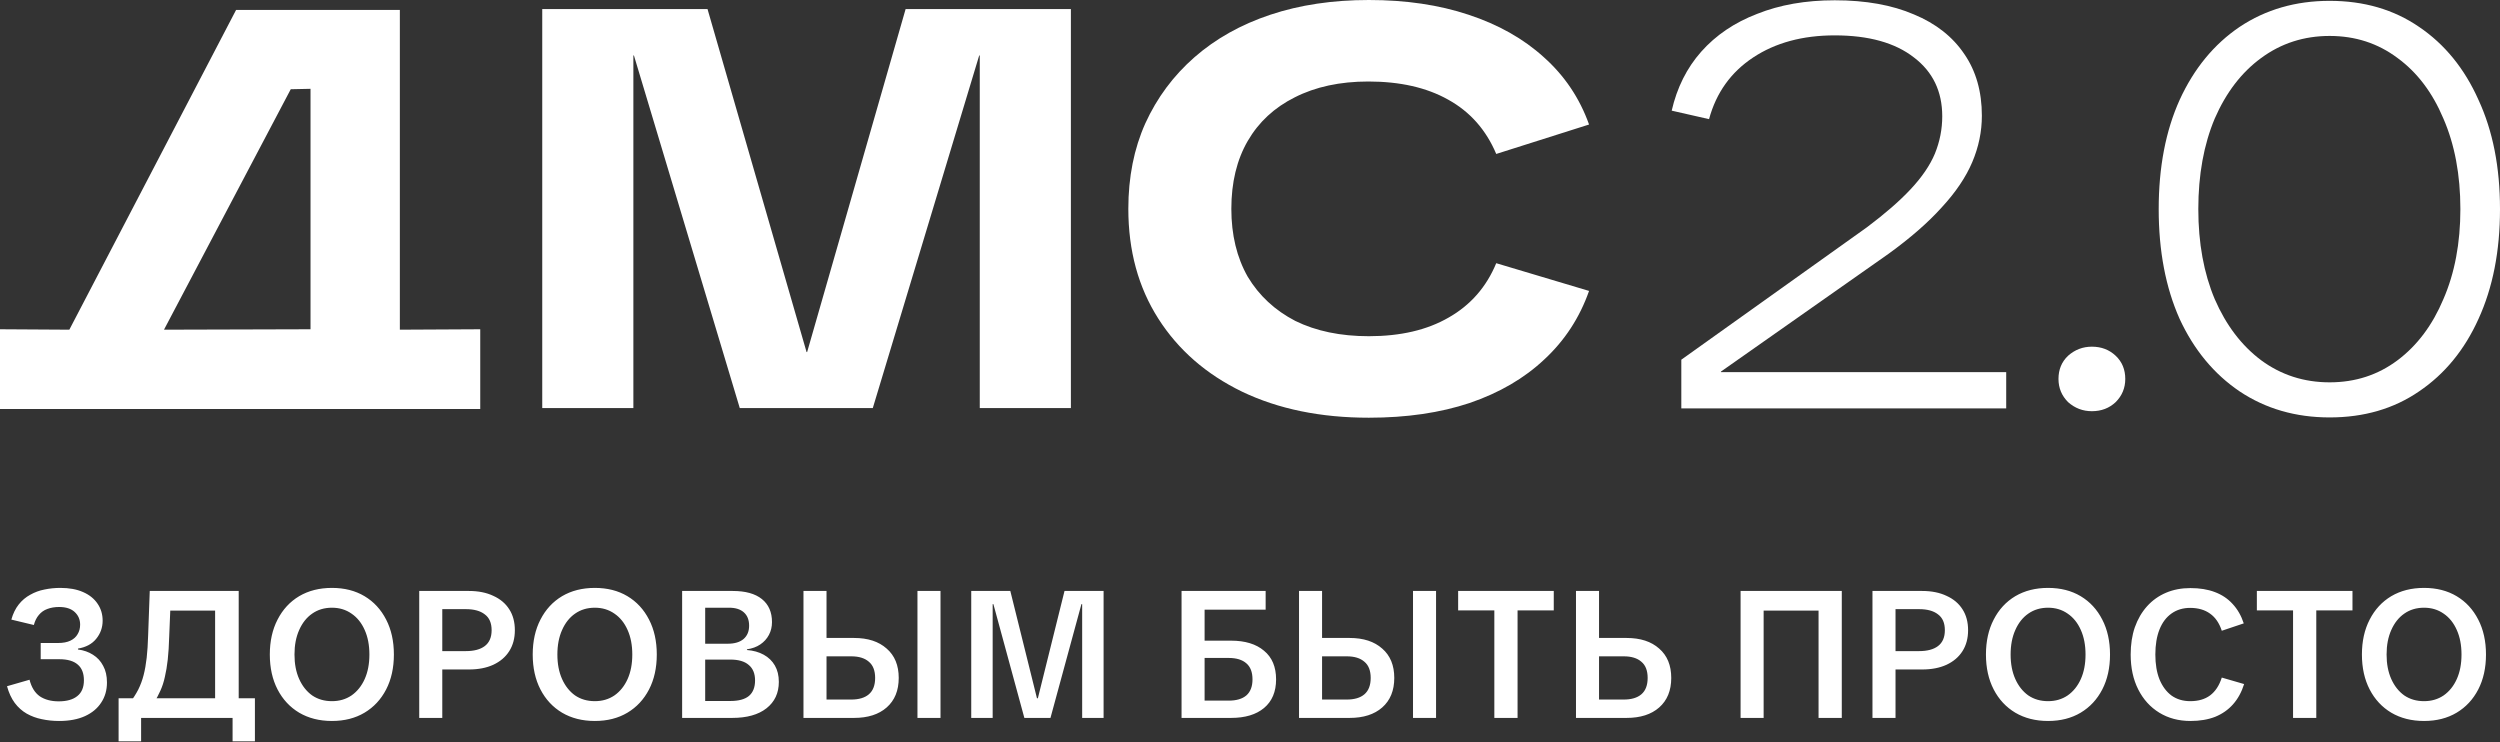
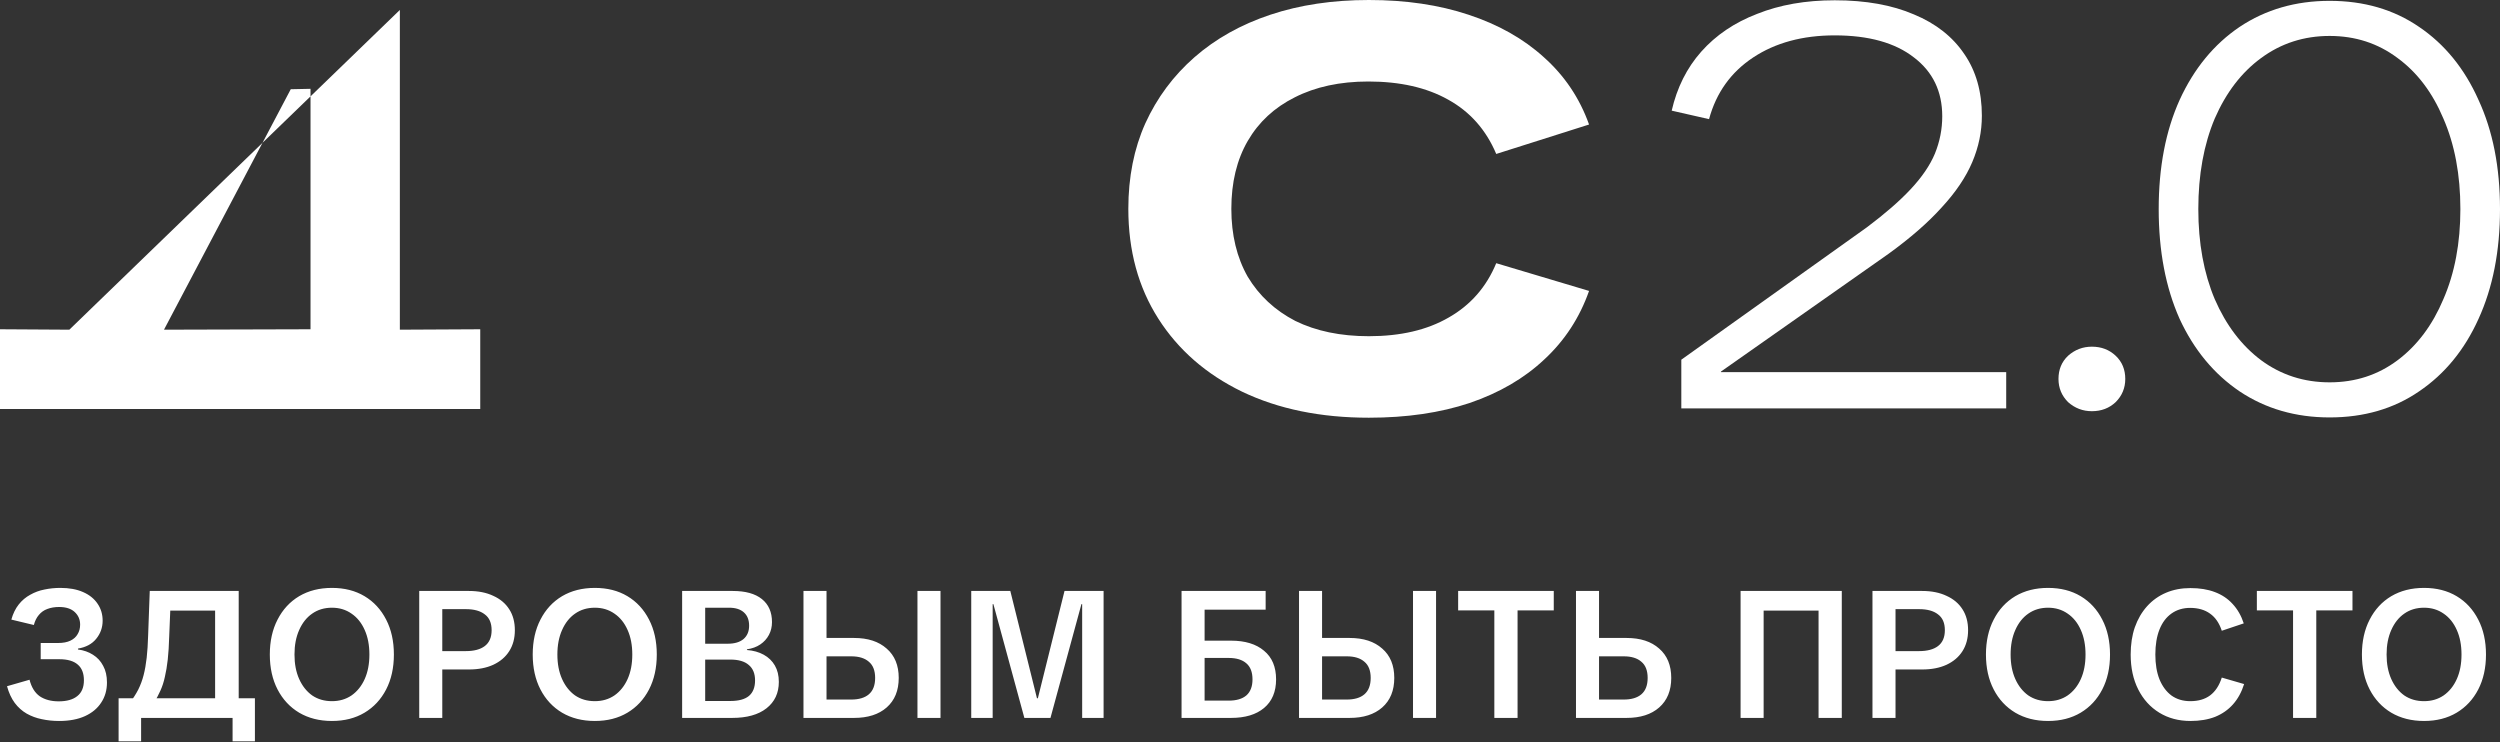
<svg xmlns="http://www.w3.org/2000/svg" width="667" height="198" viewBox="0 0 667 198" fill="none">
  <rect x="0" y="0" width="667" height="198" fill="#333333" stroke="none" />
-   <path d="M144.67 108.878V2.416H188.765L215.192 93.928H215.343L241.619 2.416H285.714V108.878H261.401V14.799H261.25L232.86 108.878H197.373L169.134 14.799H168.983V108.878H144.67Z" fill="white" />
  <path d="M365.218 111.445C352.331 111.445 341.056 109.13 331.391 104.499C321.827 99.868 314.377 93.374 309.042 85.018C303.706 76.662 301.038 66.897 301.038 55.722C301.038 47.266 302.548 39.665 305.568 32.92C308.689 26.074 313.069 20.185 318.706 15.252C324.344 10.319 331.089 6.544 338.942 3.926C346.794 1.309 355.553 0 365.218 0C375.084 0 383.943 1.309 391.796 3.926C399.749 6.544 406.444 10.319 411.88 15.252C417.417 20.185 421.444 26.175 423.961 33.222L399.195 41.075C396.477 34.632 392.198 29.799 386.359 26.578C380.621 23.356 373.523 21.745 365.067 21.745C357.516 21.745 350.972 23.155 345.435 25.974C339.999 28.692 335.821 32.568 332.901 37.601C329.982 42.635 328.522 48.675 328.522 55.722C328.522 62.669 329.982 68.709 332.901 73.844C335.922 78.877 340.15 82.804 345.586 85.622C351.123 88.341 357.667 89.7 365.218 89.7C373.674 89.7 380.772 88.039 386.51 84.716C392.349 81.394 396.578 76.562 399.195 70.219L423.961 77.619C421.444 84.767 417.467 90.857 412.031 95.891C406.695 100.925 400.051 104.801 392.098 107.519C384.245 110.136 375.285 111.445 365.218 111.445Z" fill="white" />
-   <path d="M128.242 109.118H0V87.848L18.499 87.962L62.986 2.653L106.68 2.653V87.962L128.129 87.848V109.118H128.242ZM43.751 87.962L82.847 87.848V23.695L77.571 23.809L43.751 87.962Z" fill="white" />
+   <path d="M128.242 109.118H0V87.848L18.499 87.962L106.68 2.653V87.962L128.129 87.848V109.118H128.242ZM43.751 87.962L82.847 87.848V23.695L77.571 23.809L43.751 87.962Z" fill="white" />
  <path d="M448.575 108.953V95.966L498.107 60.63C502.939 57.006 506.815 53.633 509.734 50.512C512.755 47.291 514.919 44.12 516.228 40.999C517.537 37.777 518.191 34.455 518.191 31.032C518.191 24.388 515.674 19.153 510.64 15.327C505.607 11.401 498.56 9.438 489.499 9.438C480.942 9.438 473.693 11.401 467.753 15.327C461.814 19.253 457.887 24.74 455.975 31.787L446.008 29.522C447.417 23.381 450.035 18.146 453.86 13.817C457.787 9.387 462.77 6.015 468.81 3.699C474.851 1.283 481.747 0.075 489.499 0.075C497.754 0.075 504.801 1.334 510.64 3.85C516.48 6.267 520.96 9.79 524.08 14.421C527.201 18.951 528.762 24.438 528.762 30.881C528.762 35.109 527.906 39.237 526.195 43.264C524.483 47.291 521.765 51.318 518.04 55.345C514.416 59.372 509.684 63.499 503.845 67.728L459.146 99.138V99.288H535.255V108.953H448.575Z" fill="white" />
  <path d="M558.113 109.708C555.697 109.708 553.583 108.903 551.771 107.292C550.059 105.581 549.204 103.517 549.204 101.101C549.204 98.584 550.059 96.52 551.771 94.909C553.583 93.299 555.697 92.493 558.113 92.493C560.63 92.493 562.744 93.299 564.456 94.909C566.167 96.52 567.023 98.584 567.023 101.101C567.023 103.517 566.167 105.581 564.456 107.292C562.744 108.903 560.63 109.708 558.113 109.708Z" fill="white" />
  <path d="M621.546 111.369C612.485 111.369 604.482 109.054 597.535 104.423C590.689 99.792 585.354 93.349 581.528 85.094C577.803 76.738 575.941 66.972 575.941 55.798C575.941 44.623 577.803 34.908 581.528 26.653C585.354 18.297 590.689 11.804 597.535 7.173C604.482 2.542 612.485 0.226 621.546 0.226C630.707 0.226 638.66 2.542 645.406 7.173C652.251 11.804 657.537 18.297 661.262 26.653C665.087 34.908 667 44.623 667 55.798C667 66.972 665.087 76.738 661.262 85.094C657.537 93.349 652.251 99.792 645.406 104.423C638.66 109.054 630.707 111.369 621.546 111.369ZM621.546 102.007C628.392 102.007 634.432 100.044 639.667 96.117C644.902 92.191 648.98 86.755 651.899 79.808C654.919 72.862 656.429 64.858 656.429 55.798C656.429 46.636 654.919 38.583 651.899 31.636C648.98 24.69 644.902 19.304 639.667 15.478C634.432 11.552 628.392 9.589 621.546 9.589C614.7 9.589 608.609 11.552 603.274 15.478C598.039 19.304 593.911 24.69 590.891 31.636C587.971 38.583 586.511 46.636 586.511 55.798C586.511 64.858 587.971 72.862 590.891 79.808C593.911 86.755 598.039 92.191 603.274 96.117C608.609 100.044 614.7 102.007 621.546 102.007Z" fill="white" />
  <path d="M15.758 192.356C14.157 192.356 12.619 192.196 11.146 191.875C9.705 191.587 8.36 191.091 7.11 190.386C5.893 189.681 4.836 188.737 3.94 187.551C3.043 186.334 2.354 184.845 1.874 183.083L7.879 181.354C8.392 183.372 9.304 184.845 10.617 185.774C11.963 186.671 13.644 187.119 15.662 187.119C17.808 187.119 19.457 186.655 20.61 185.726C21.796 184.797 22.388 183.388 22.388 181.498C22.388 179.64 21.844 178.247 20.755 177.318C19.666 176.357 18.016 175.877 15.806 175.877H10.858V171.553H15.47C16.815 171.553 17.92 171.345 18.785 170.929C19.65 170.512 20.29 169.936 20.707 169.199C21.155 168.462 21.379 167.614 21.379 166.653C21.379 165.308 20.899 164.187 19.938 163.29C18.977 162.393 17.584 161.944 15.758 161.944C14.605 161.944 13.564 162.121 12.635 162.473C11.739 162.793 10.986 163.322 10.377 164.058C9.769 164.763 9.32 165.66 9.032 166.749L3.027 165.308C3.475 163.706 4.132 162.361 4.996 161.272C5.861 160.183 6.886 159.318 8.071 158.678C9.256 158.005 10.521 157.541 11.867 157.284C13.244 156.996 14.653 156.852 16.094 156.852C18.465 156.852 20.482 157.22 22.148 157.957C23.845 158.694 25.143 159.735 26.039 161.08C26.936 162.393 27.385 163.898 27.385 165.596C27.385 167.421 26.808 169.039 25.655 170.448C24.534 171.825 22.917 172.69 20.803 173.042V173.283C22.308 173.475 23.637 173.939 24.79 174.676C25.975 175.413 26.888 176.405 27.529 177.655C28.201 178.872 28.538 180.345 28.538 182.075C28.538 184.124 28.025 185.918 27 187.455C26.007 188.993 24.566 190.194 22.676 191.059C20.787 191.923 18.481 192.356 15.758 192.356ZM34.62 187.503C35.517 186.35 36.269 185.181 36.878 183.996C37.486 182.779 37.967 181.482 38.319 180.105C38.672 178.728 38.944 177.19 39.136 175.493C39.328 173.763 39.456 171.793 39.52 169.583L39.953 157.669H63.686V187.888H57.392V162.905H44.325L45.478 161.656L45.141 169.872C45.077 172.178 44.949 174.212 44.757 175.973C44.565 177.703 44.309 179.24 43.988 180.585C43.7 181.93 43.3 183.164 42.787 184.285C42.307 185.374 41.73 186.446 41.058 187.503H34.62ZM36.301 191.539V186.302H63.35V191.539H36.301ZM37.647 197.785H31.641V186.302H39.616V191.539H37.647V197.785ZM62.053 197.785V191.539H60.083V186.302H68.01V197.785H62.053ZM88.562 192.356C85.231 192.356 82.316 191.619 79.818 190.146C77.352 188.672 75.43 186.607 74.053 183.948C72.676 181.29 71.987 178.183 71.987 174.628C71.987 171.073 72.676 167.966 74.053 165.308C75.43 162.617 77.352 160.535 79.818 159.062C82.316 157.589 85.231 156.852 88.562 156.852C91.893 156.852 94.791 157.589 97.258 159.062C99.724 160.535 101.646 162.617 103.023 165.308C104.4 167.966 105.089 171.073 105.089 174.628C105.089 178.183 104.4 181.29 103.023 183.948C101.646 186.607 99.724 188.672 97.258 190.146C94.791 191.619 91.893 192.356 88.562 192.356ZM88.562 187.071C90.548 187.071 92.293 186.559 93.799 185.534C95.304 184.477 96.473 183.019 97.306 181.162C98.138 179.304 98.555 177.126 98.555 174.628C98.555 172.13 98.138 169.952 97.306 168.094C96.473 166.204 95.304 164.747 93.799 163.722C92.293 162.665 90.548 162.137 88.562 162.137C86.544 162.137 84.782 162.665 83.277 163.722C81.804 164.747 80.651 166.204 79.818 168.094C78.985 169.952 78.569 172.13 78.569 174.628C78.569 177.126 78.985 179.304 79.818 181.162C80.651 183.019 81.804 184.477 83.277 185.534C84.782 186.559 86.544 187.071 88.562 187.071ZM111.852 191.539V157.669H125.112C127.61 157.669 129.772 158.101 131.598 158.966C133.456 159.799 134.881 161 135.874 162.569C136.867 164.106 137.363 165.964 137.363 168.142C137.363 170.288 136.867 172.146 135.874 173.715C134.881 175.284 133.456 176.502 131.598 177.366C129.772 178.199 127.61 178.615 125.112 178.615H116.464V173.715H124.295C126.473 173.715 128.155 173.267 129.34 172.37C130.557 171.441 131.166 170.032 131.166 168.142C131.166 166.22 130.557 164.811 129.34 163.914C128.155 162.985 126.473 162.521 124.295 162.521H116.32L118.002 160.984V191.539H111.852ZM158.703 192.356C155.372 192.356 152.457 191.619 149.959 190.146C147.493 188.672 145.571 186.607 144.194 183.948C142.817 181.29 142.128 178.183 142.128 174.628C142.128 171.073 142.817 167.966 144.194 165.308C145.571 162.617 147.493 160.535 149.959 159.062C152.457 157.589 155.372 156.852 158.703 156.852C162.034 156.852 164.933 157.589 167.399 159.062C169.865 160.535 171.787 162.617 173.164 165.308C174.541 167.966 175.23 171.073 175.23 174.628C175.23 178.183 174.541 181.29 173.164 183.948C171.787 186.607 169.865 188.672 167.399 190.146C164.933 191.619 162.034 192.356 158.703 192.356ZM158.703 187.071C160.689 187.071 162.434 186.559 163.94 185.534C165.445 184.477 166.614 183.019 167.447 181.162C168.28 179.304 168.696 177.126 168.696 174.628C168.696 172.13 168.28 169.952 167.447 168.094C166.614 166.204 165.445 164.747 163.94 163.722C162.434 162.665 160.689 162.137 158.703 162.137C156.685 162.137 154.924 162.665 153.418 163.722C151.945 164.747 150.792 166.204 149.959 168.094C149.126 169.952 148.71 172.13 148.71 174.628C148.71 177.126 149.126 179.304 149.959 181.162C150.792 183.019 151.945 184.477 153.418 185.534C154.924 186.559 156.685 187.071 158.703 187.071ZM181.993 191.539V157.669H195.494C198.889 157.669 201.483 158.389 203.276 159.831C205.07 161.272 205.967 163.322 205.967 165.98C205.967 167.229 205.695 168.366 205.15 169.391C204.606 170.416 203.837 171.265 202.844 171.937C201.851 172.61 200.666 173.042 199.289 173.235V173.427C200.986 173.555 202.476 173.971 203.757 174.676C205.038 175.381 206.031 176.341 206.736 177.559C207.44 178.776 207.793 180.233 207.793 181.93C207.793 184.909 206.688 187.263 204.478 188.993C202.3 190.69 199.257 191.539 195.349 191.539H181.993ZM188.143 189.81L185.356 187.023H194.869C197.079 187.023 198.728 186.575 199.817 185.678C200.906 184.749 201.451 183.372 201.451 181.546C201.451 179.72 200.89 178.343 199.769 177.414C198.68 176.454 197.031 175.973 194.821 175.973H187.278V171.745H194.148C195.974 171.745 197.383 171.329 198.376 170.496C199.369 169.631 199.865 168.446 199.865 166.941C199.865 165.404 199.401 164.219 198.472 163.386C197.543 162.553 196.23 162.137 194.533 162.137H185.356L188.143 159.35V189.81ZM218.498 191.539V186.639H227.098C229.147 186.639 230.717 186.174 231.806 185.245C232.927 184.285 233.487 182.827 233.487 180.873C233.487 178.92 232.927 177.478 231.806 176.55C230.717 175.589 229.147 175.108 227.098 175.108H218.498V170.208H227.866C231.55 170.208 234.448 171.153 236.562 173.042C238.708 174.9 239.781 177.51 239.781 180.873C239.781 184.237 238.708 186.863 236.562 188.753C234.448 190.61 231.55 191.539 227.866 191.539H218.498ZM214.366 191.539V157.669H220.516V191.539H214.366ZM244.778 191.539V157.669H250.927V191.539H244.778ZM259.126 191.539V157.669H269.552L276.662 186.302H276.902L284.013 157.669H294.438V191.539H288.721V161.176H288.529L280.265 191.539H273.299L265.036 161.176H264.843V191.539H259.126ZM315.238 191.539V157.669H337.674V162.665H318.217L321.388 159.398V191.539H315.238ZM319.274 191.539V186.927H327.825C329.875 186.927 331.445 186.463 332.534 185.534C333.622 184.573 334.167 183.148 334.167 181.258C334.167 179.336 333.622 177.911 332.534 176.982C331.445 176.021 329.875 175.541 327.825 175.541H319.37V170.929H328.45C332.197 170.929 335.128 171.825 337.242 173.619C339.388 175.381 340.461 177.927 340.461 181.258C340.461 184.557 339.388 187.103 337.242 188.897C335.128 190.658 332.197 191.539 328.45 191.539H319.274ZM350.71 191.539V186.639H359.31C361.36 186.639 362.929 186.174 364.018 185.245C365.139 184.285 365.7 182.827 365.7 180.873C365.7 178.92 365.139 177.478 364.018 176.55C362.929 175.589 361.36 175.108 359.31 175.108H350.71V170.208H360.079C363.762 170.208 366.661 171.153 368.775 173.042C370.92 174.9 371.993 177.51 371.993 180.873C371.993 184.237 370.92 186.863 368.775 188.753C366.661 190.61 363.762 191.539 360.079 191.539H350.71ZM346.579 191.539V157.669H352.728V191.539H346.579ZM376.99 191.539V157.669H383.139V191.539H376.99ZM398.689 191.539V159.542H404.887V191.539H398.689ZM389.033 162.857V157.669H414.544V162.857H389.033ZM424.605 191.539V186.639H433.205C435.254 186.639 436.824 186.174 437.913 185.245C439.034 184.285 439.594 182.827 439.594 180.873C439.594 178.92 439.034 177.478 437.913 176.55C436.824 175.589 435.254 175.108 433.205 175.108H424.605V170.208H433.973C437.657 170.208 440.555 171.153 442.669 173.042C444.815 174.9 445.888 177.51 445.888 180.873C445.888 184.237 444.815 186.863 442.669 188.753C440.555 190.61 437.657 191.539 433.973 191.539H424.605ZM420.473 191.539V157.669H426.623V191.539H420.473ZM485.19 191.539V157.669H491.388V191.539H485.19ZM464.387 191.539V157.669H470.537V191.539H464.387ZM467.847 162.905V157.669H488.217V162.905H467.847ZM499.575 191.539V157.669H512.835C515.334 157.669 517.495 158.101 519.321 158.966C521.179 159.799 522.604 161 523.597 162.569C524.59 164.106 525.086 165.964 525.086 168.142C525.086 170.288 524.59 172.146 523.597 173.715C522.604 175.284 521.179 176.502 519.321 177.366C517.495 178.199 515.334 178.615 512.835 178.615H504.188V173.715H512.019C514.196 173.715 515.878 173.267 517.063 172.37C518.28 171.441 518.889 170.032 518.889 168.142C518.889 166.22 518.28 164.811 517.063 163.914C515.878 162.985 514.196 162.521 512.019 162.521H504.043L505.725 160.984V191.539H499.575ZM546.426 192.356C543.095 192.356 540.18 191.619 537.682 190.146C535.216 188.672 533.294 186.607 531.917 183.948C530.54 181.29 529.851 178.183 529.851 174.628C529.851 171.073 530.54 167.966 531.917 165.308C533.294 162.617 535.216 160.535 537.682 159.062C540.18 157.589 543.095 156.852 546.426 156.852C549.757 156.852 552.656 157.589 555.122 159.062C557.588 160.535 559.51 162.617 560.887 165.308C562.264 167.966 562.953 171.073 562.953 174.628C562.953 178.183 562.264 181.29 560.887 183.948C559.51 186.607 557.588 188.672 555.122 190.146C552.656 191.619 549.757 192.356 546.426 192.356ZM546.426 187.071C548.412 187.071 550.157 186.559 551.663 185.534C553.168 184.477 554.337 183.019 555.17 181.162C556.003 179.304 556.419 177.126 556.419 174.628C556.419 172.13 556.003 169.952 555.17 168.094C554.337 166.204 553.168 164.747 551.663 163.722C550.157 162.665 548.412 162.137 546.426 162.137C544.408 162.137 542.647 162.665 541.141 163.722C539.668 164.747 538.515 166.204 537.682 168.094C536.849 169.952 536.433 172.13 536.433 174.628C536.433 177.126 536.849 179.304 537.682 181.162C538.515 183.019 539.668 184.477 541.141 185.534C542.647 186.559 544.408 187.071 546.426 187.071ZM584.414 192.356C581.275 192.356 578.505 191.619 576.103 190.146C573.701 188.672 571.827 186.607 570.482 183.948C569.137 181.29 568.464 178.183 568.464 174.628C568.464 171.937 568.832 169.519 569.569 167.373C570.338 165.195 571.427 163.322 572.836 161.752C574.245 160.183 575.927 158.982 577.88 158.149C579.834 157.316 582.012 156.9 584.414 156.9C586.881 156.9 589.042 157.252 590.9 157.957C592.79 158.662 594.375 159.718 595.656 161.128C596.97 162.537 597.962 164.267 598.635 166.316L592.774 168.286C592.101 166.236 591.06 164.715 589.651 163.722C588.242 162.697 586.464 162.185 584.318 162.185C582.429 162.185 580.779 162.681 579.37 163.674C577.961 164.667 576.888 166.092 576.151 167.95C575.414 169.808 575.046 172.034 575.046 174.628C575.046 177.19 575.414 179.4 576.151 181.258C576.92 183.116 577.993 184.557 579.37 185.582C580.779 186.575 582.445 187.071 584.366 187.071C586.512 187.071 588.274 186.559 589.651 185.534C591.06 184.477 592.101 182.891 592.774 180.777L598.731 182.507C598.059 184.653 597.066 186.463 595.752 187.936C594.471 189.377 592.886 190.482 590.996 191.251C589.107 191.987 586.913 192.356 584.414 192.356ZM611.787 191.539V159.542H617.984V191.539H611.787ZM602.13 162.857V157.669H627.641V162.857H602.13ZM646.735 192.356C643.404 192.356 640.489 191.619 637.991 190.146C635.525 188.672 633.603 186.607 632.226 183.948C630.849 181.29 630.16 178.183 630.16 174.628C630.16 171.073 630.849 167.966 632.226 165.308C633.603 162.617 635.525 160.535 637.991 159.062C640.489 157.589 643.404 156.852 646.735 156.852C650.066 156.852 652.964 157.589 655.431 159.062C657.897 160.535 659.819 162.617 661.196 165.308C662.573 167.966 663.262 171.073 663.262 174.628C663.262 178.183 662.573 181.29 661.196 183.948C659.819 186.607 657.897 188.672 655.431 190.146C652.964 191.619 650.066 192.356 646.735 192.356ZM646.735 187.071C648.721 187.071 650.466 186.559 651.972 185.534C653.477 184.477 654.646 183.019 655.479 181.162C656.311 179.304 656.728 177.126 656.728 174.628C656.728 172.13 656.311 169.952 655.479 168.094C654.646 166.204 653.477 164.747 651.972 163.722C650.466 162.665 648.721 162.137 646.735 162.137C644.717 162.137 642.955 162.665 641.45 163.722C639.977 164.747 638.824 166.204 637.991 168.094C637.158 169.952 636.742 172.13 636.742 174.628C636.742 177.126 637.158 179.304 637.991 181.162C638.824 183.019 639.977 184.477 641.45 185.534C642.955 186.559 644.717 187.071 646.735 187.071Z" fill="white" />
</svg>